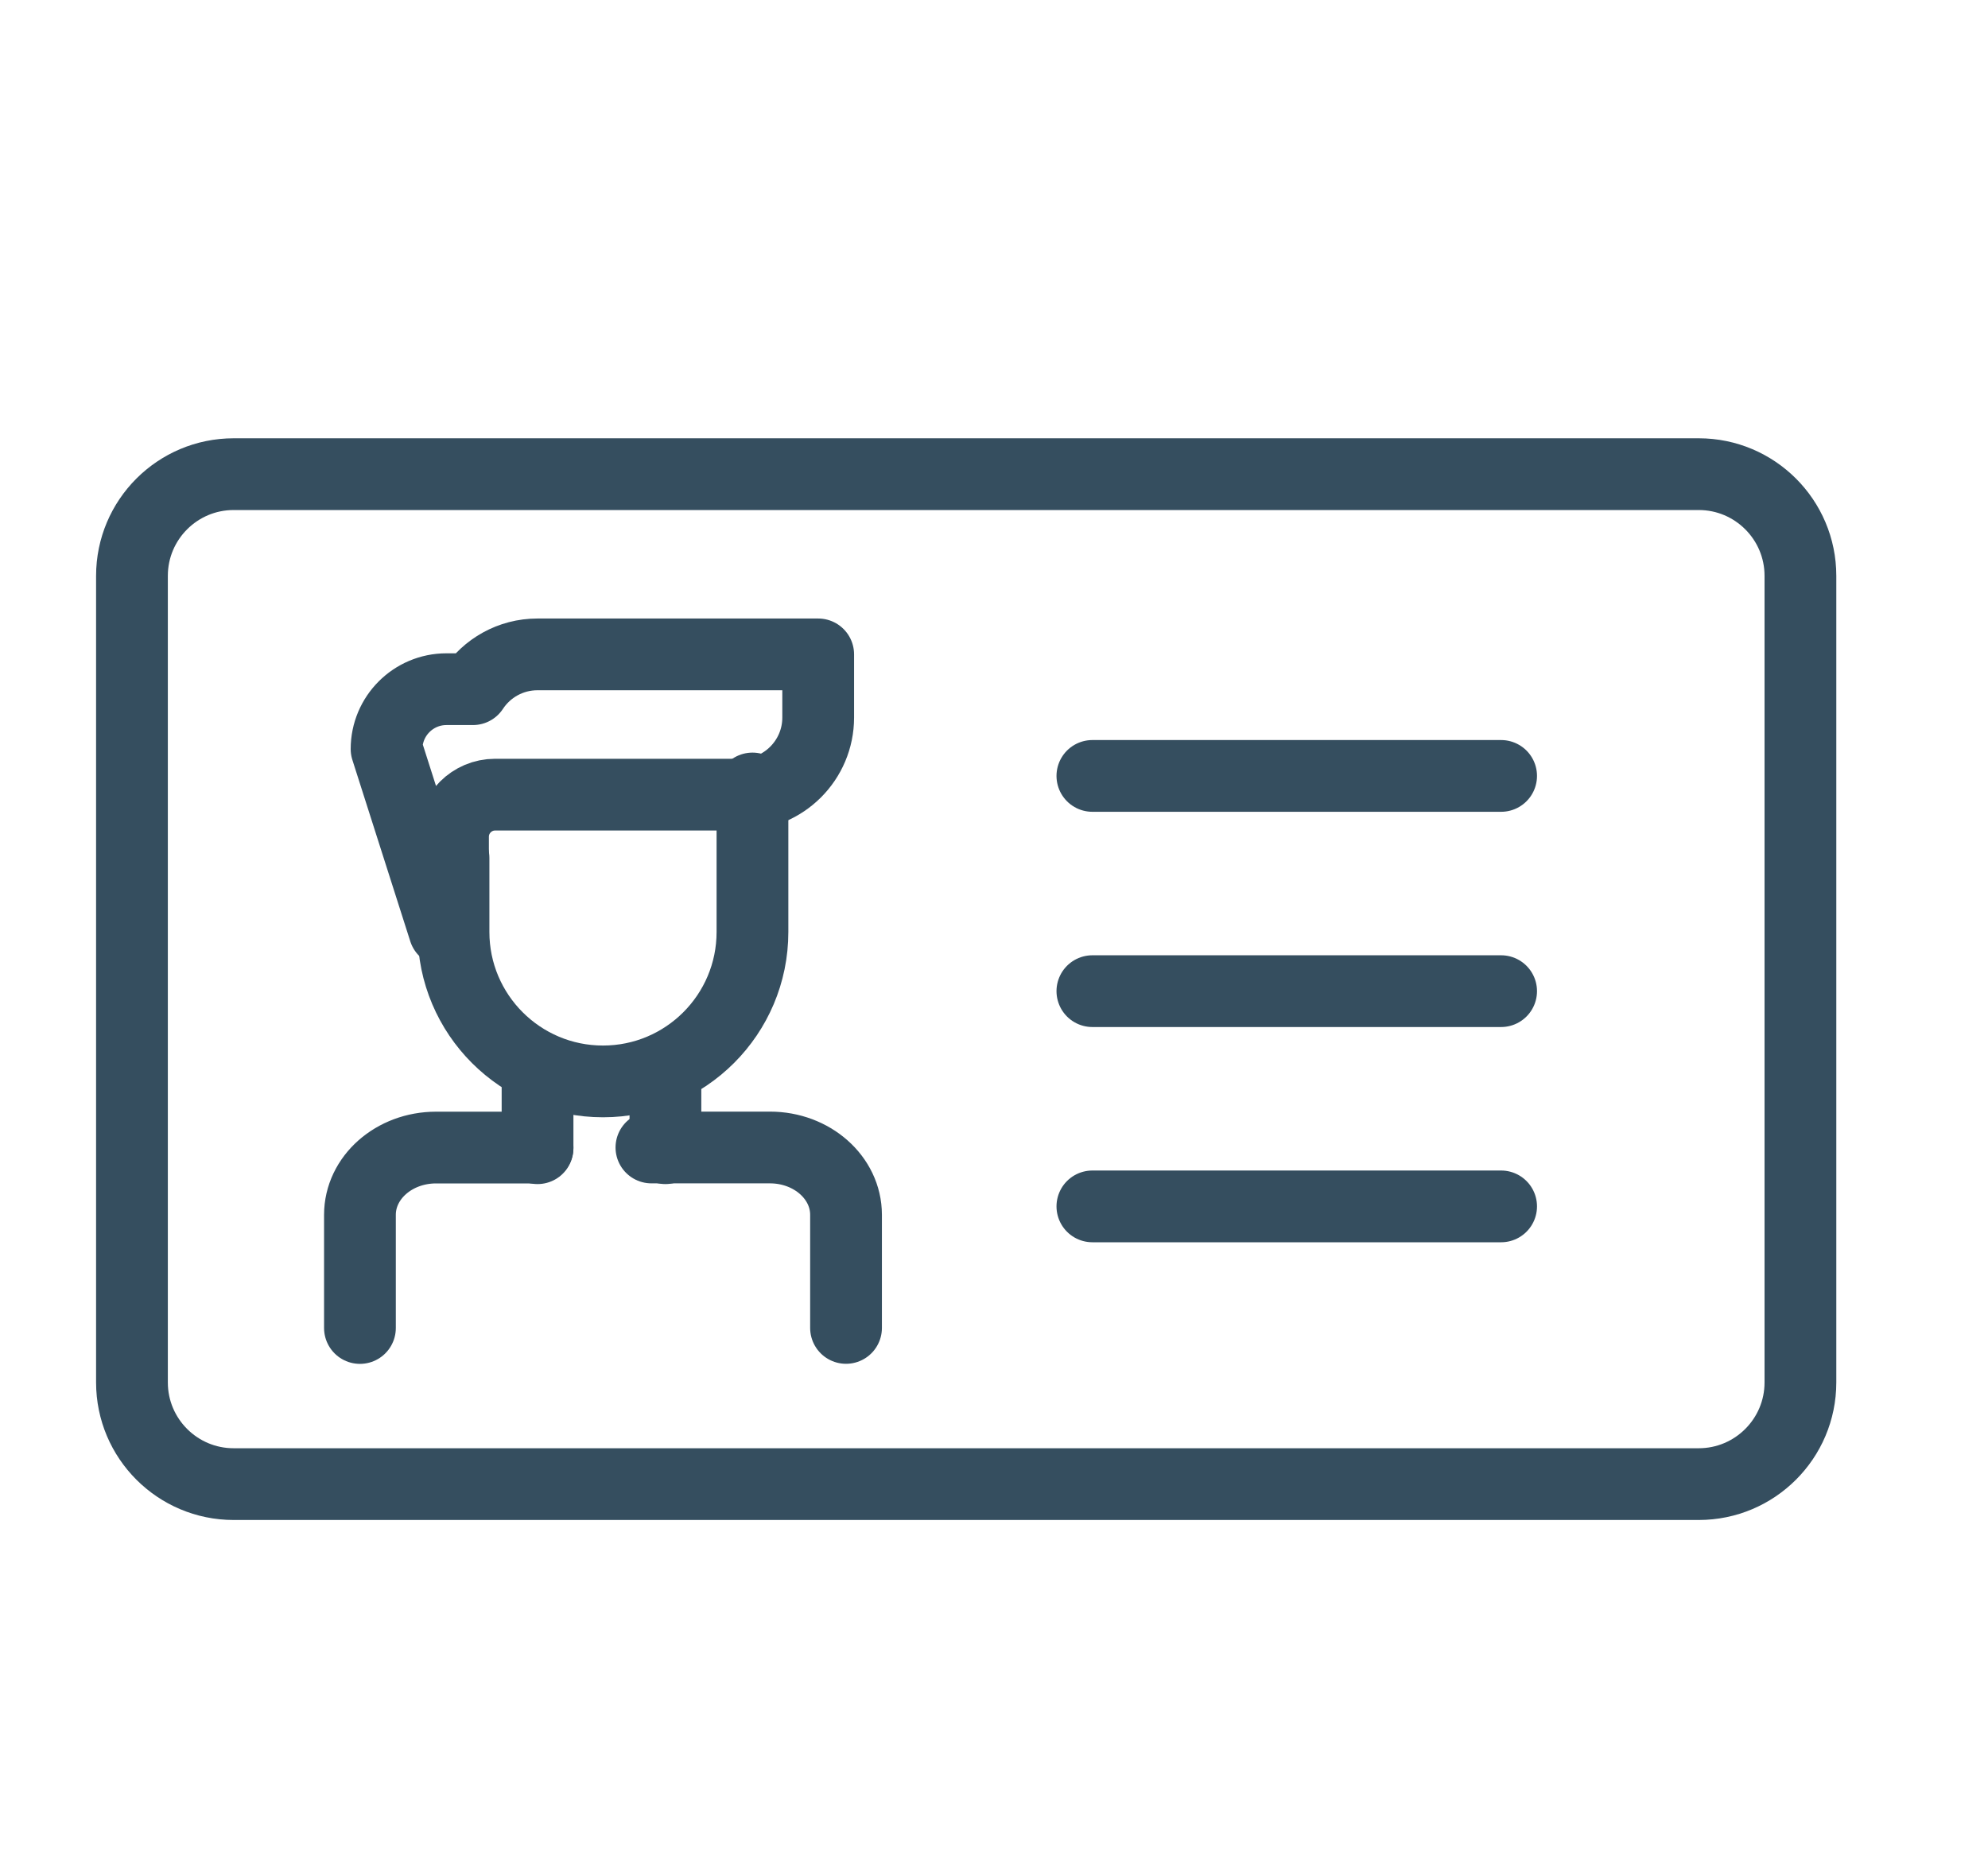
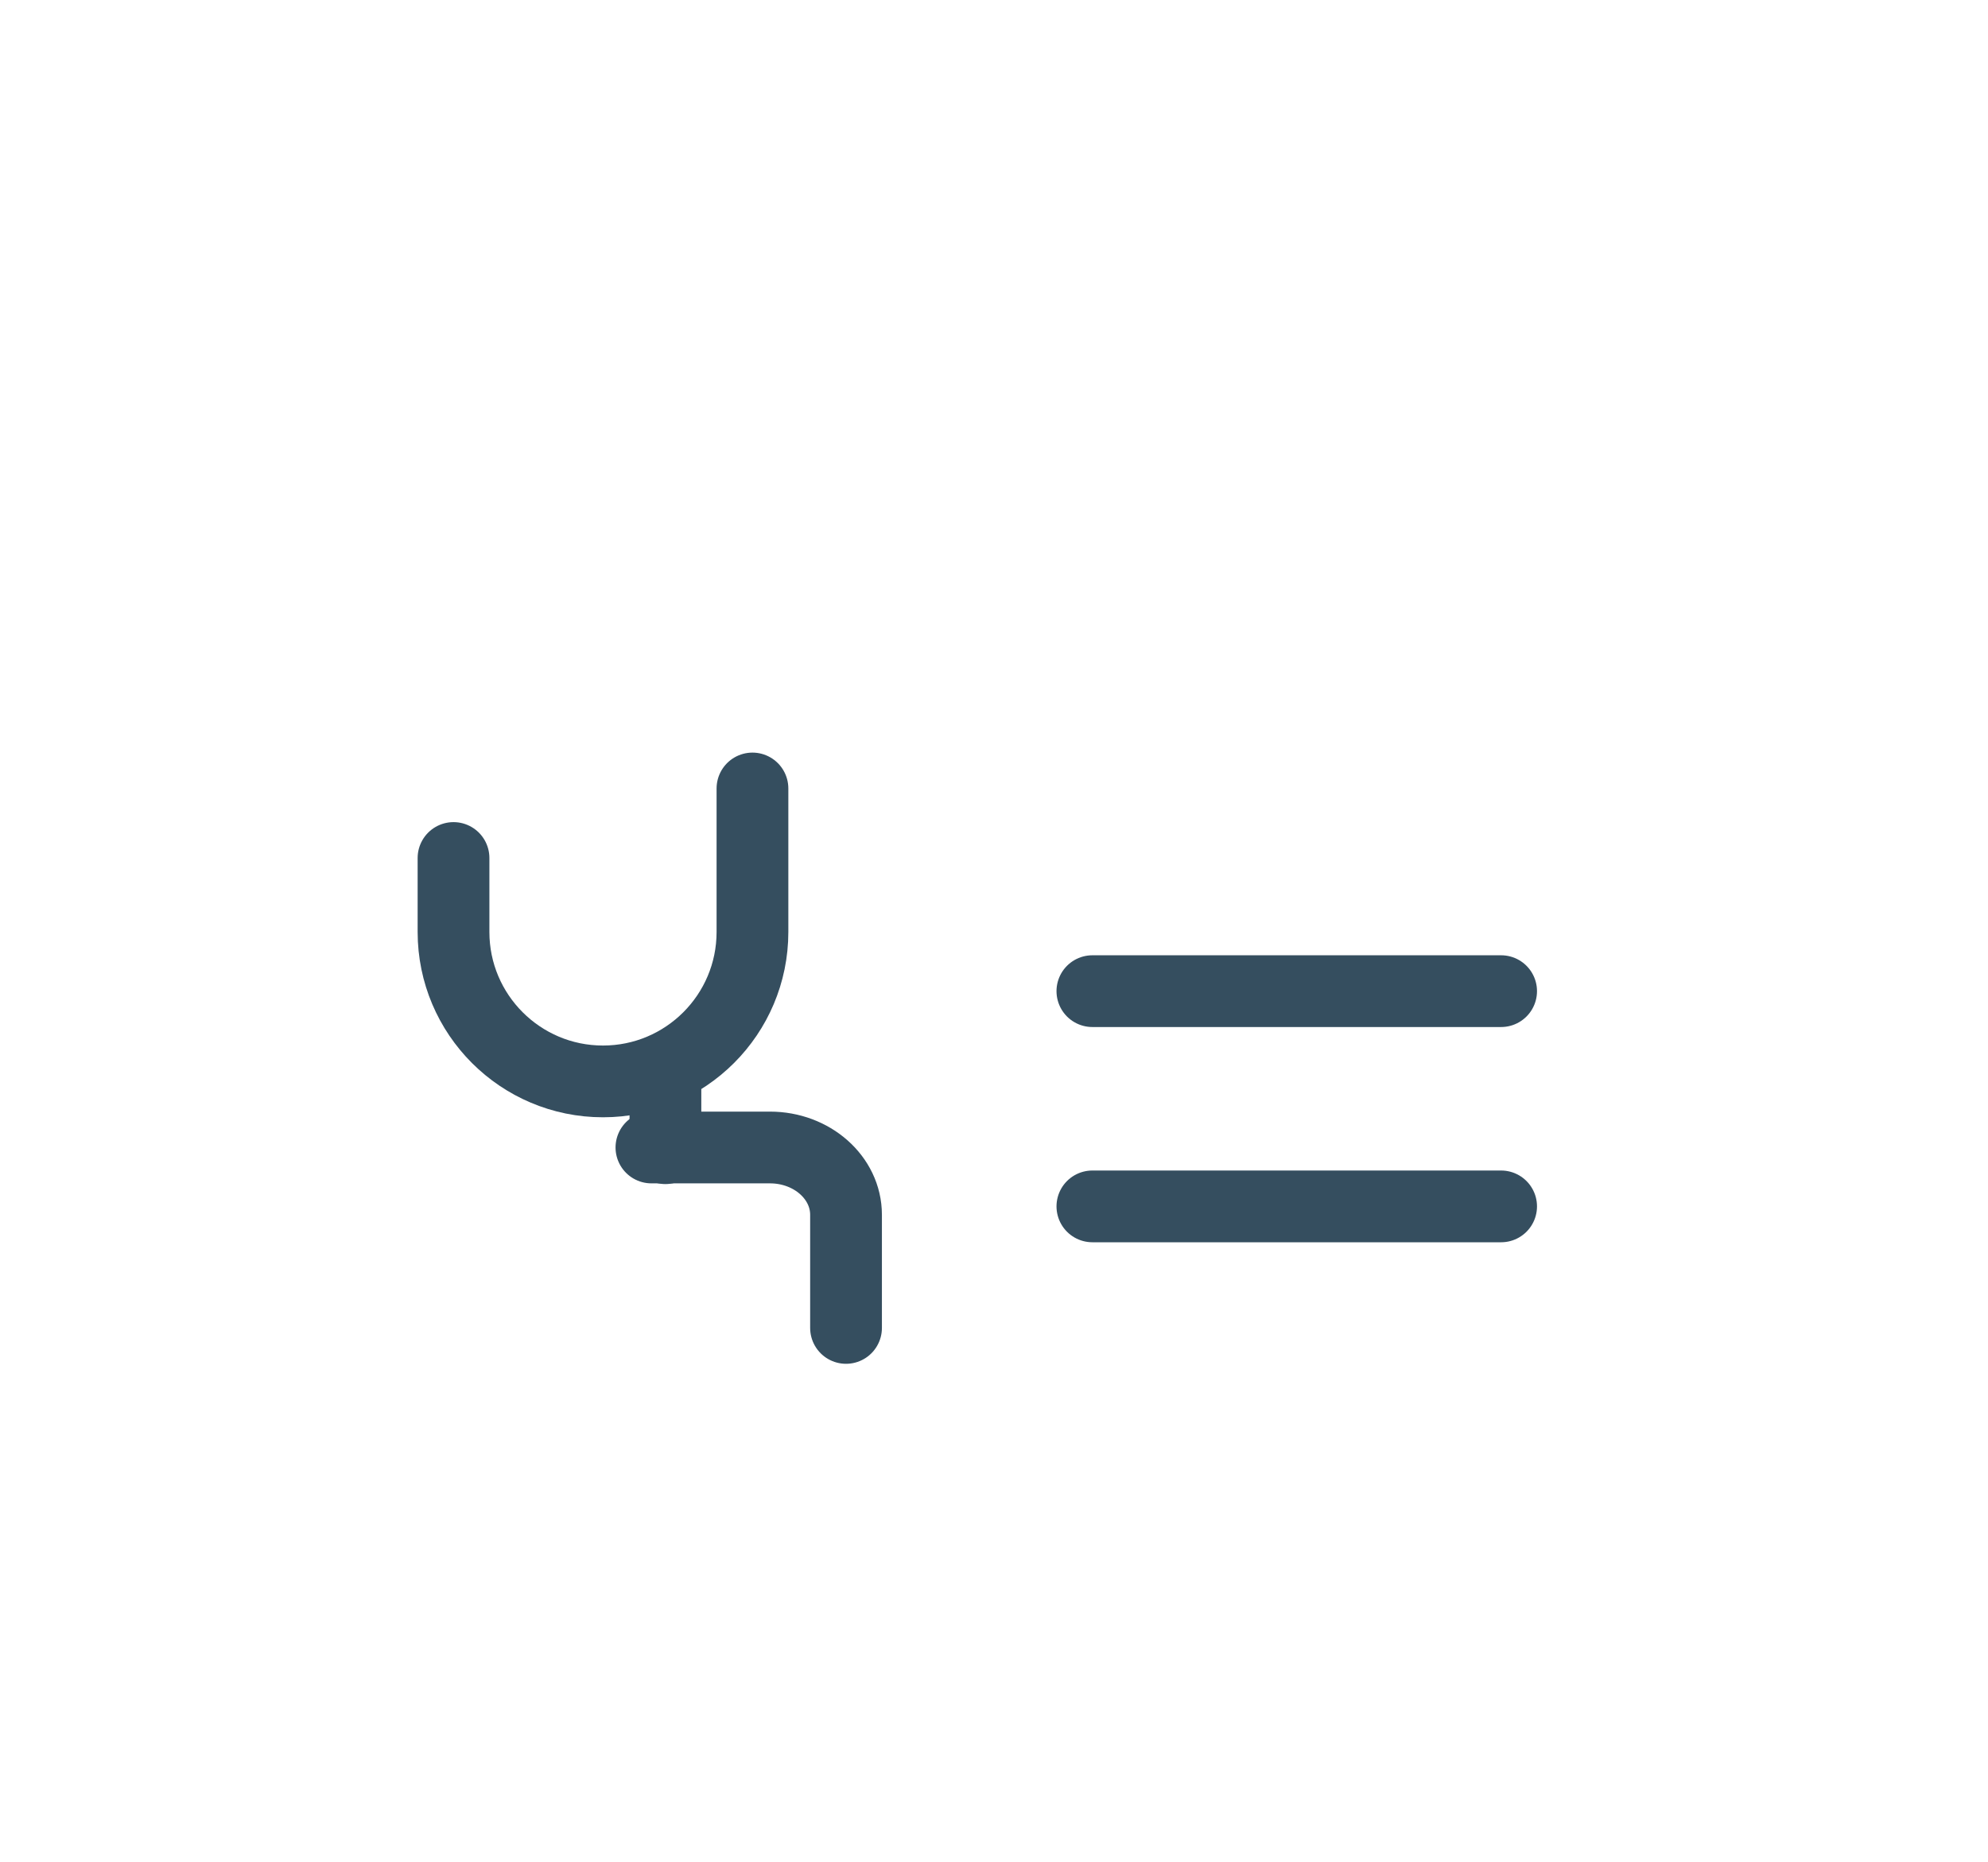
<svg xmlns="http://www.w3.org/2000/svg" version="1.1" x="0px" y="0px" width="27.704px" height="25.953px" viewBox="0 0 27.704 25.953" enable-background="new 0 0 27.704 25.953" xml:space="preserve">
  <g id="Layer_1">
-     <path fill="none" stroke="#354E5F" stroke-linecap="round" stroke-linejoin="round" stroke-miterlimit="22.926" d="M25.09,19.269   c0,0.782-0.635,1.417-1.417,1.417H3.256c-0.782,0-1.417-0.635-1.417-1.417V8.026c0-0.782,0.635-1.417,1.417-1.417h20.417   c0.782,0,1.417,0.635,1.417,1.417V19.269z" />
-     <line fill="none" stroke="#354E5F" stroke-linecap="round" stroke-linejoin="round" stroke-miterlimit="22.926" x1="15.223" y1="10.815" x2="20.919" y2="10.815" />
    <line fill="none" stroke="#354E5F" stroke-linecap="round" stroke-linejoin="round" stroke-miterlimit="22.926" x1="15.223" y1="13.815" x2="20.919" y2="13.815" />
    <line fill="none" stroke="#354E5F" stroke-linecap="round" stroke-linejoin="round" stroke-miterlimit="22.926" x1="15.223" y1="16.815" x2="20.919" y2="16.815" />
    <path fill="none" stroke="#354E5F" stroke-linecap="round" stroke-linejoin="round" stroke-miterlimit="22.926" d="M9.078,15.994   h1.652c0.585,0,1.06,0.42,1.06,0.938v1.577" />
-     <path fill="none" stroke="#354E5F" stroke-linecap="round" stroke-linejoin="round" stroke-miterlimit="22.926" d="M5.016,18.51   v-1.577c0-0.519,0.475-0.938,1.06-0.938h1.415" />
-     <line fill="none" stroke="#354E5F" stroke-linecap="round" stroke-linejoin="round" stroke-miterlimit="22.926" x1="7.491" y1="16.004" x2="7.491" y2="15.027" />
    <line fill="none" stroke="#354E5F" stroke-linecap="round" stroke-linejoin="round" stroke-miterlimit="22.926" x1="9.273" y1="15.027" x2="9.273" y2="16.004" />
    <path fill="none" stroke="#354E5F" stroke-linecap="round" stroke-linejoin="round" stroke-miterlimit="22.926" d="M10.486,10.99   v2c0,1.15-0.933,2.083-2.083,2.083l0,0c-1.15,0-2.083-0.933-2.083-2.083v-1.031" />
-     <path fill="none" stroke="#354E5F" stroke-linecap="round" stroke-linejoin="round" stroke-miterlimit="22.926" d="M7.49,9.121   c-0.376,0-0.707,0.193-0.899,0.485H6.221c-0.46,0-0.834,0.374-0.834,0.834l0.807,2.529l0.119-0.323v-0.983   c0-0.324,0.263-0.587,0.586-0.587h0.343h2.546h0.538c0.594,0,1.076-0.481,1.076-1.075v-0.88H7.49z" />
  </g>
  <g id="Layer_2">
</g>
  <g id="Layer_3">
</g>
</svg>